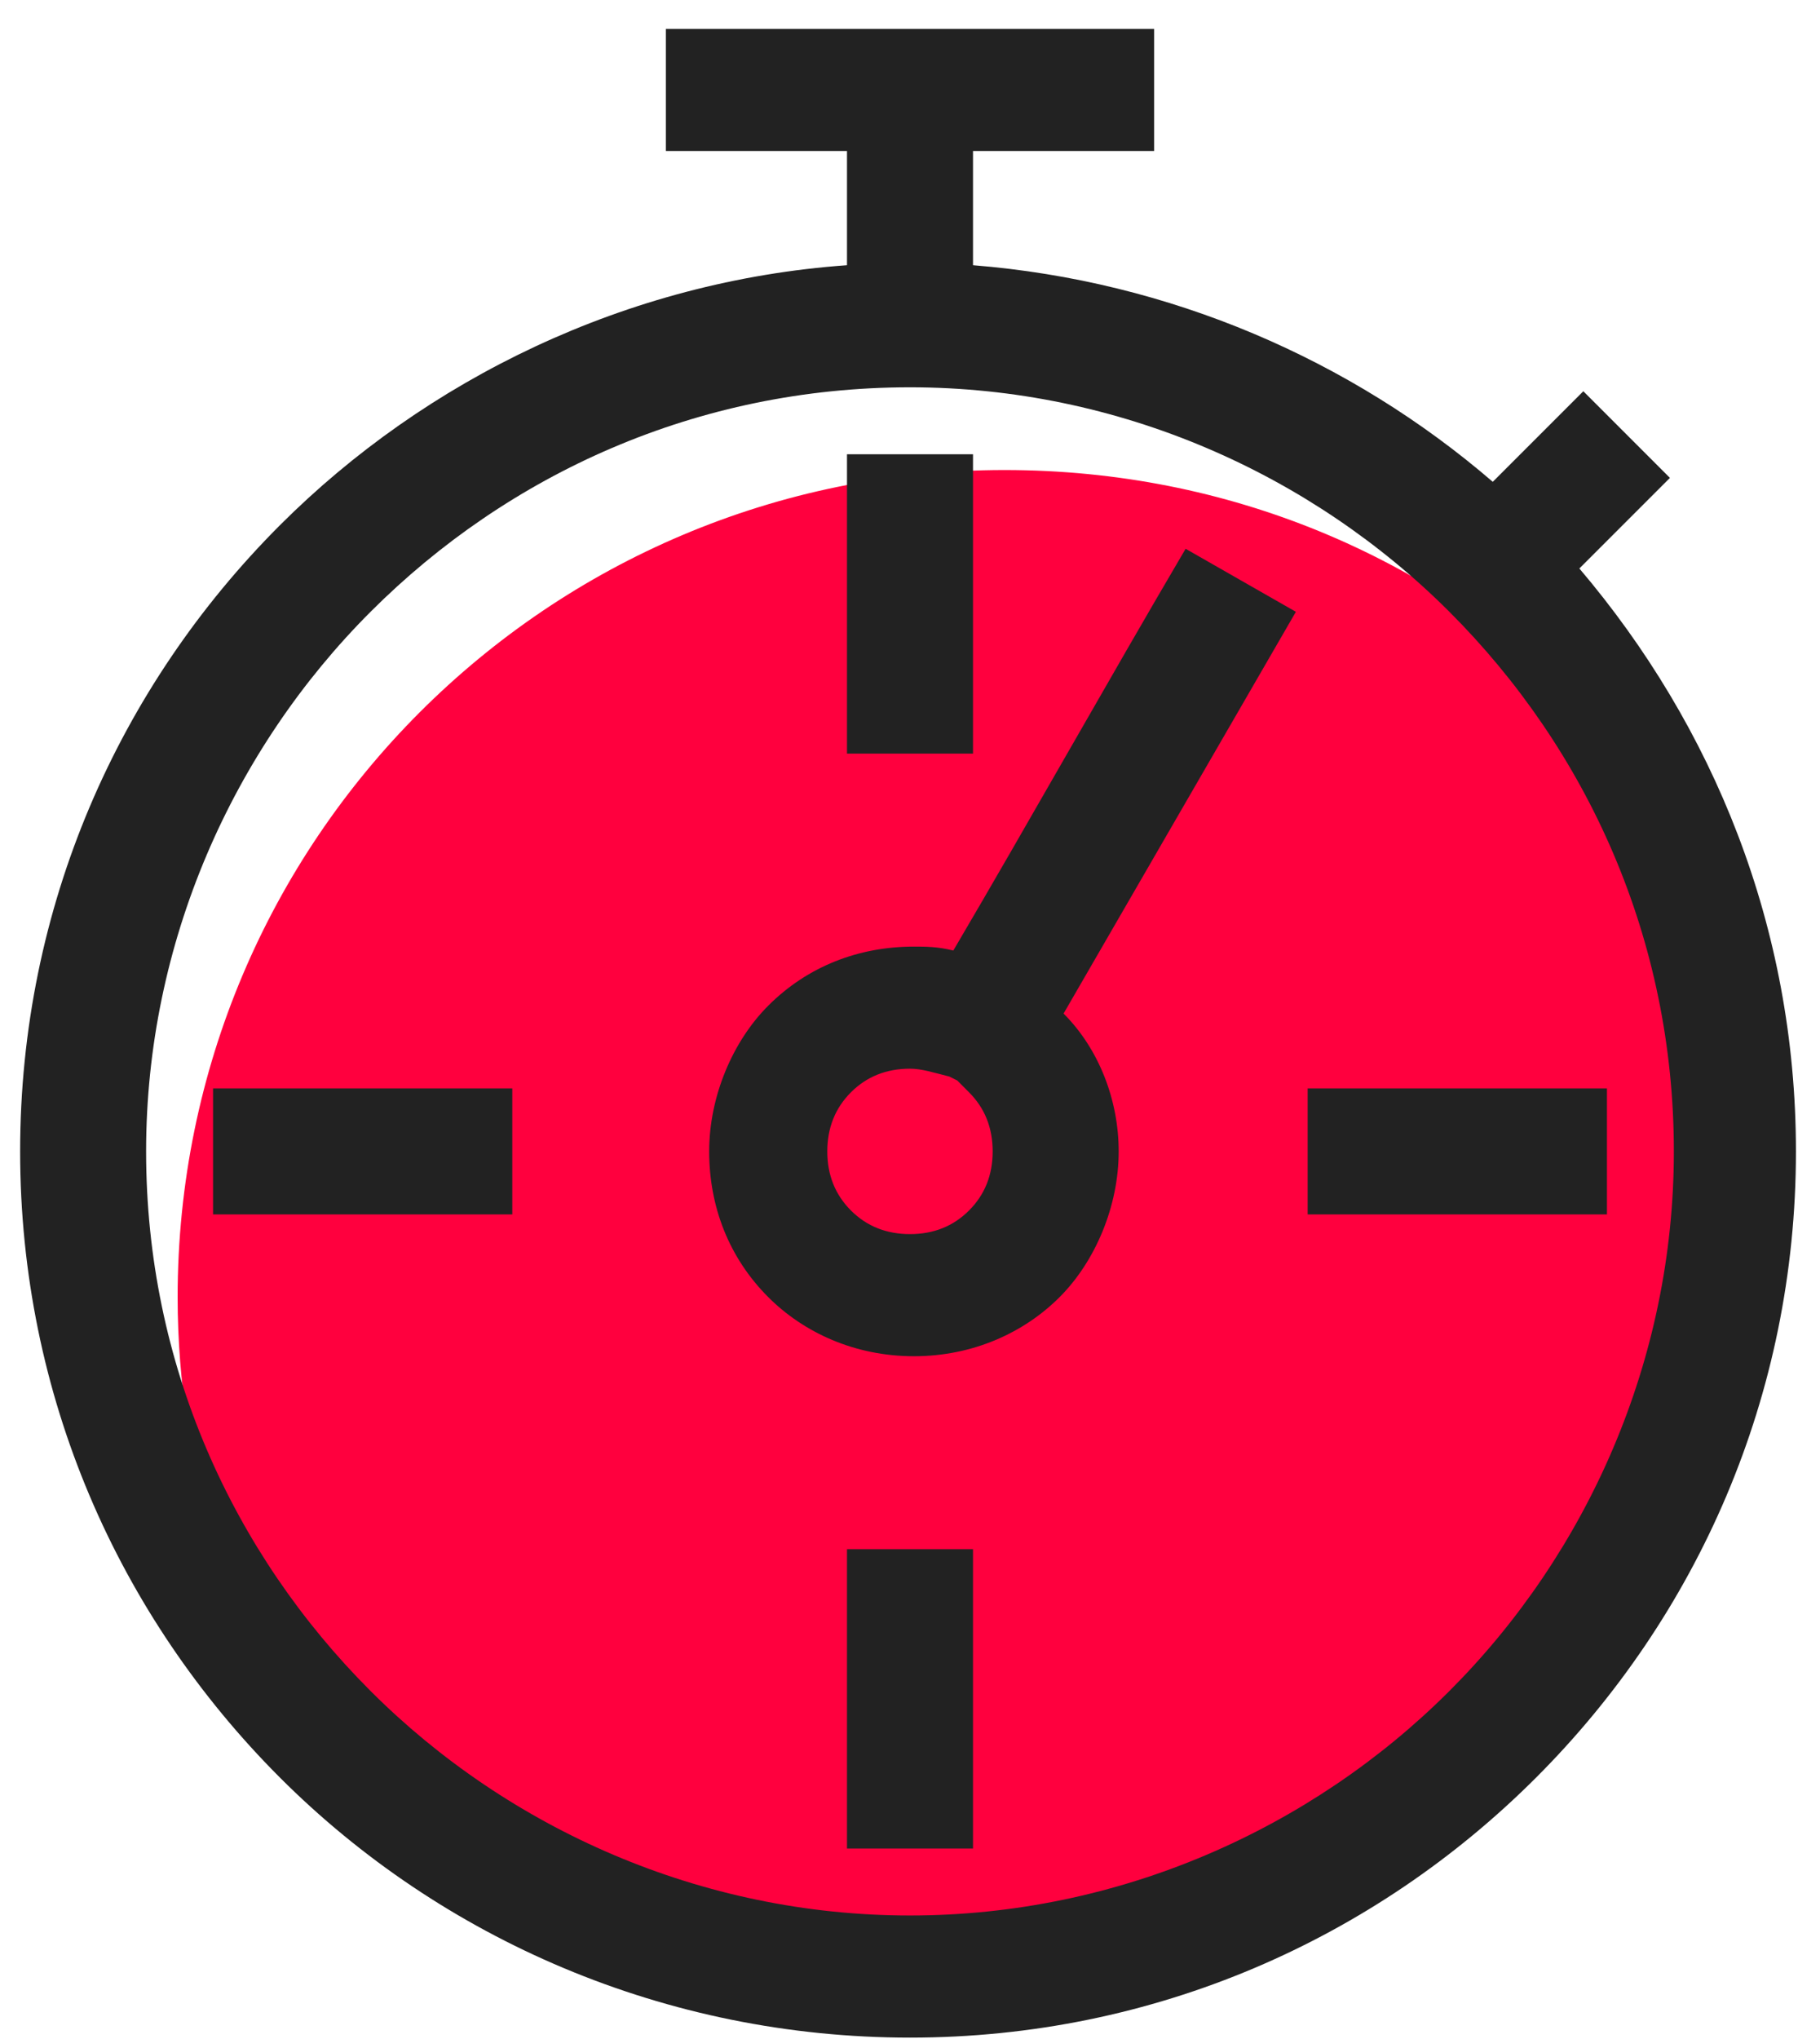
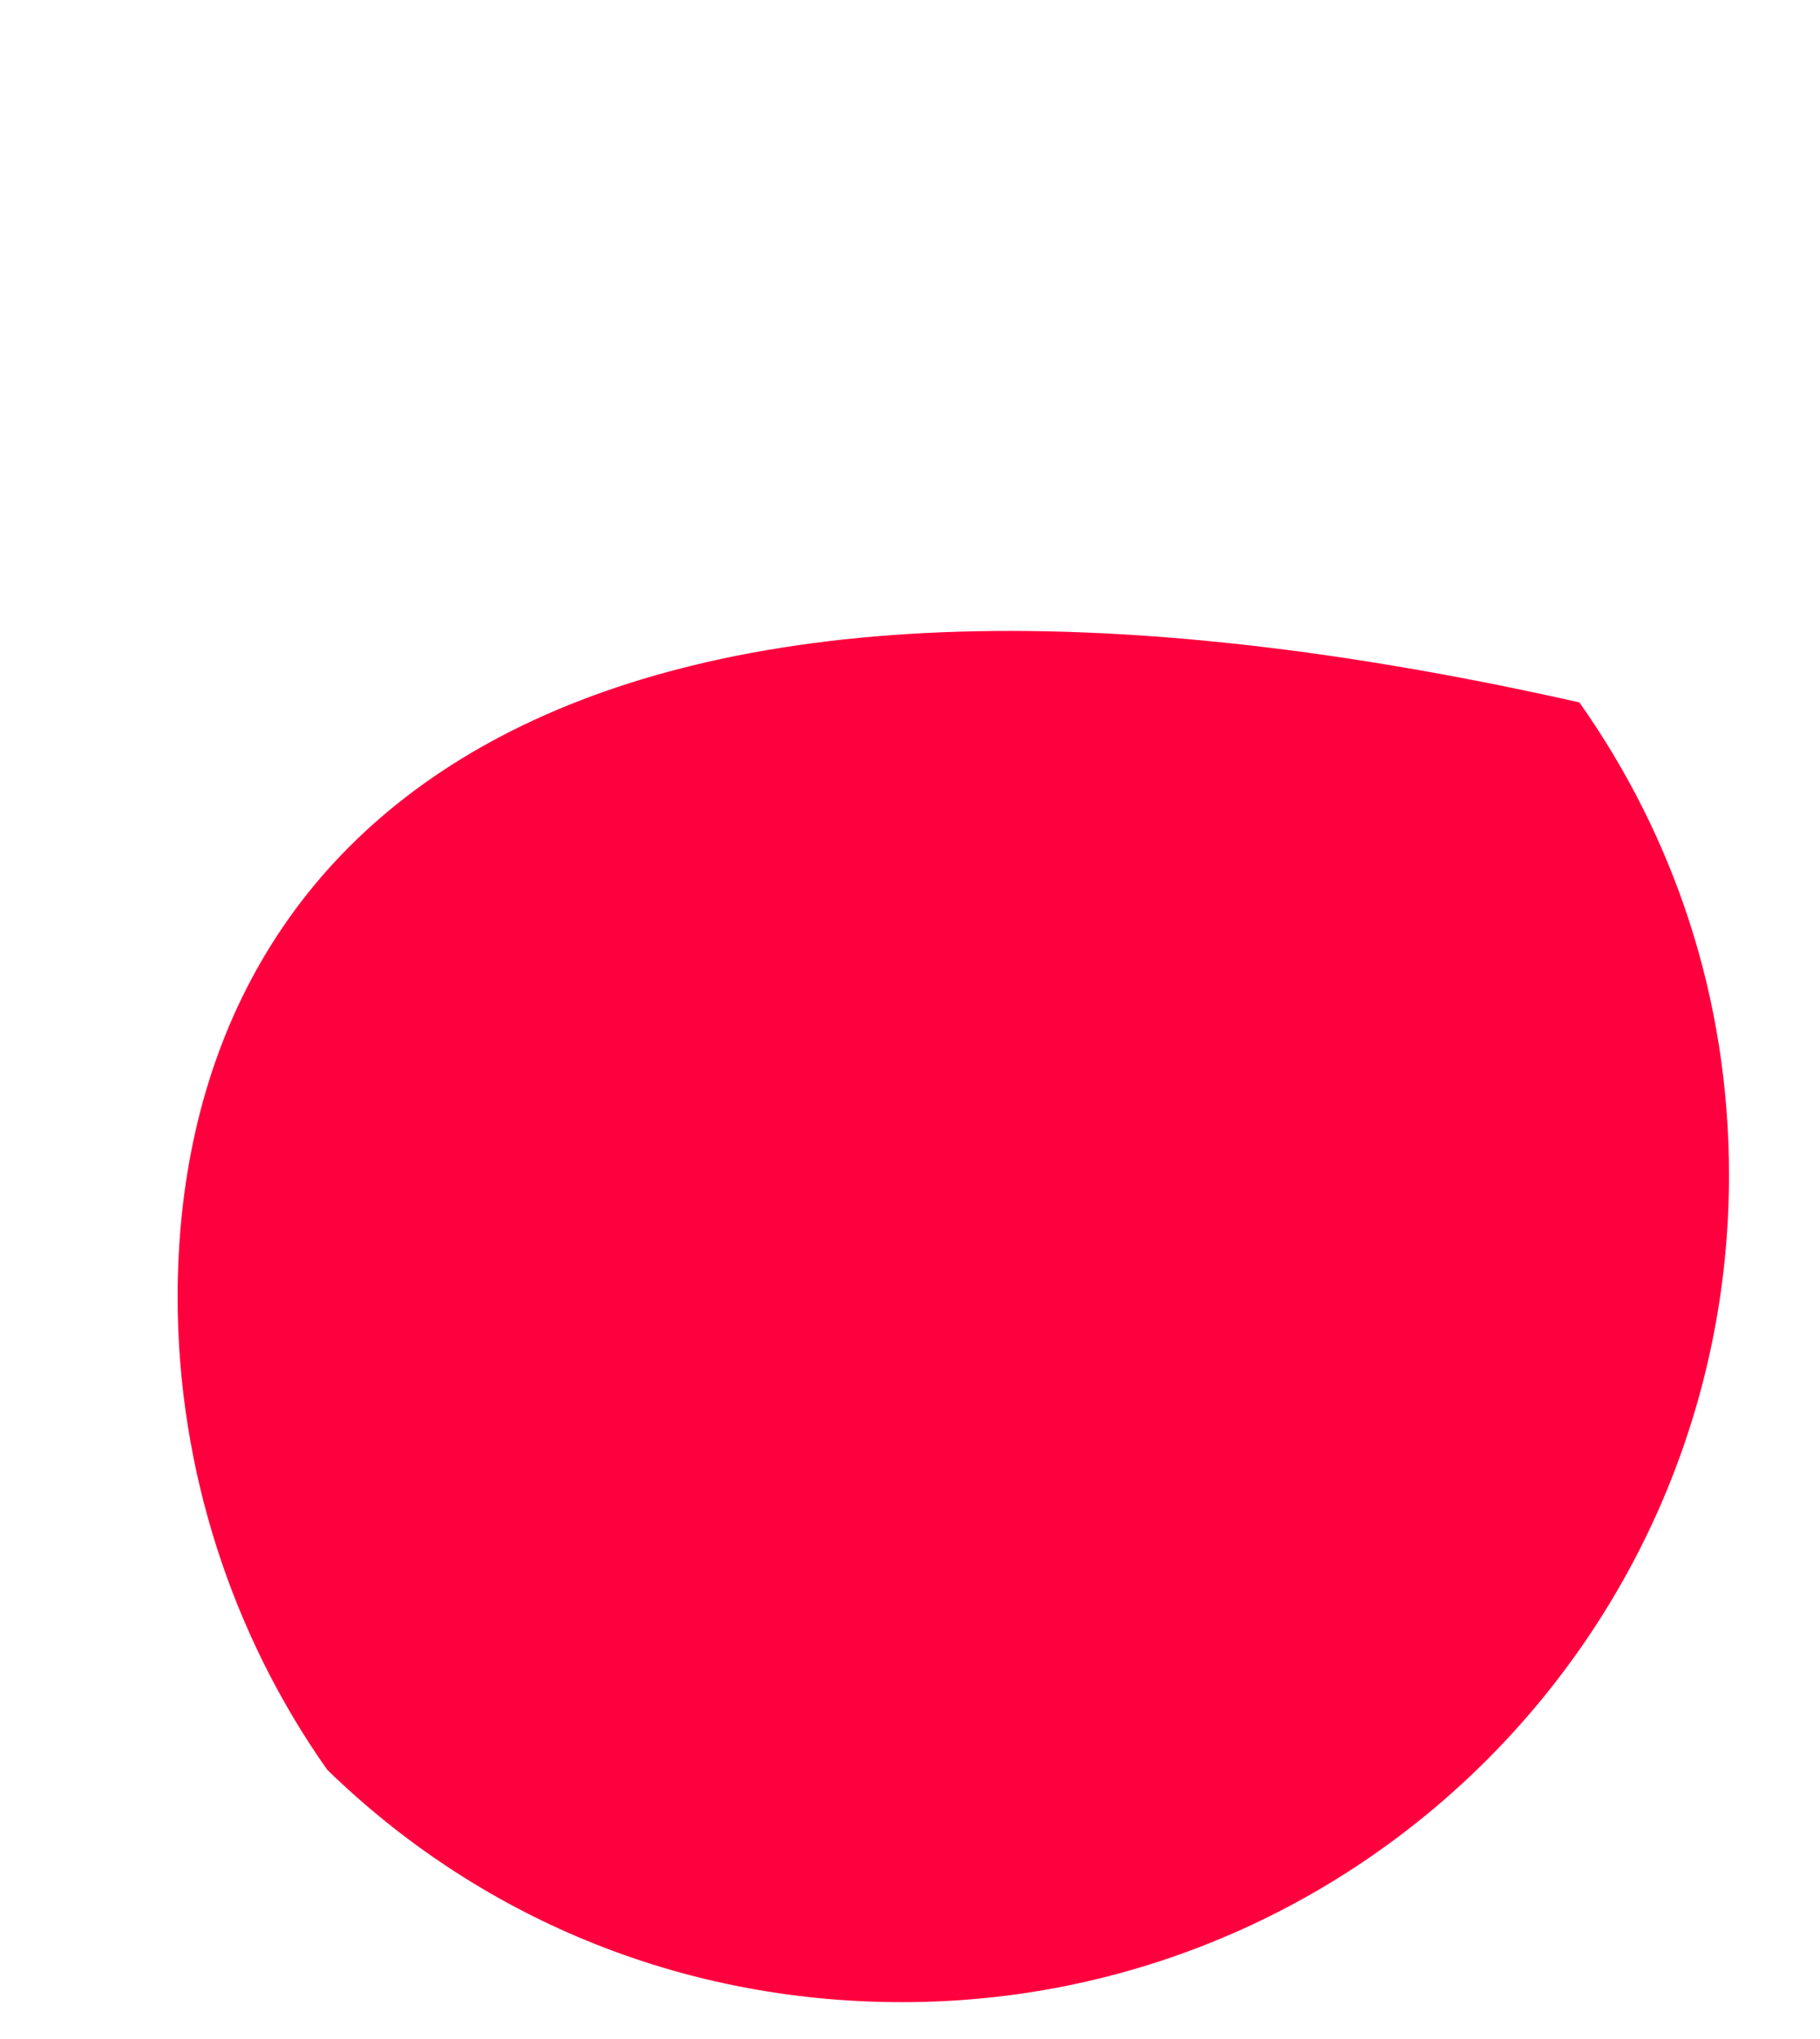
<svg xmlns="http://www.w3.org/2000/svg" width="50" height="56" viewBox="0 0 50 56" fill="none">
-   <path fill-rule="evenodd" clip-rule="evenodd" d="M8.99 48.606C13.101 52.608 18.618 54.988 24.784 54.988C37.332 54.988 47.5 44.82 47.5 32.272C47.5 27.404 45.986 22.969 43.389 19.291C39.279 15.288 33.762 12.909 27.596 12.909C15.048 12.909 4.88 23.077 4.88 35.625C4.88 40.385 6.394 44.928 8.99 48.606Z" fill="#FF003E" />
-   <path d="M29.976 0.793H31.707V4.147H26.731V7.284C32.139 7.716 37.115 9.88 41.01 13.233L43.498 10.745L45.877 13.125L43.389 15.613C47.067 19.94 49.339 25.457 49.339 31.623C49.339 38.329 46.635 44.387 42.199 48.822C37.764 53.257 31.707 55.962 25 55.962C18.293 55.962 12.127 53.257 7.692 48.822C3.257 44.387 0.553 38.329 0.553 31.623C0.553 24.916 3.257 18.858 7.692 14.423C11.695 10.421 17.211 7.716 23.269 7.284V4.147H18.293V0.793H29.976ZM25 29.351C24.351 29.351 23.81 29.567 23.377 30C22.945 30.433 22.728 30.974 22.728 31.623C22.728 32.272 22.945 32.812 23.377 33.245C23.81 33.678 24.351 33.894 25 33.894C25.649 33.894 26.19 33.678 26.622 33.245C27.055 32.812 27.271 32.272 27.271 31.623C27.271 30.974 27.055 30.433 26.622 30C26.514 29.892 26.406 29.784 26.298 29.675L26.082 29.567C25.649 29.459 25.324 29.351 25 29.351ZM26.19 26.106C28.353 22.428 30.409 18.75 32.572 15.072L35.601 16.803L29.219 27.837C30.192 28.81 30.733 30.216 30.733 31.623C30.733 33.137 30.084 34.651 29.11 35.625C28.137 36.599 26.731 37.248 25.108 37.248C23.485 37.248 22.079 36.599 21.106 35.625C20.024 34.543 19.483 33.137 19.483 31.623C19.483 30.108 20.132 28.594 21.106 27.62C22.187 26.538 23.594 25.998 25.108 25.998C25.433 25.998 25.757 25.998 26.19 26.106ZM25 10.637C19.159 10.637 13.966 13.017 10.18 16.803C6.394 20.589 4.014 25.889 4.014 31.623C4.014 37.464 6.394 42.656 10.18 46.442C13.966 50.228 19.267 52.608 25 52.608C30.733 52.608 36.033 50.228 39.819 46.442C43.606 42.656 45.985 37.356 45.985 31.623C45.985 25.781 43.606 20.589 39.819 16.803C36.033 13.017 30.733 10.637 25 10.637ZM23.269 44.279V42.548H26.731V50.769H23.269V44.279ZM12.344 29.892H14.074V33.353H5.853V29.892H12.344ZM26.731 18.966V20.697H23.269V12.476H26.731V18.966ZM37.656 33.353H35.925V29.892H44.147V33.353H37.656Z" fill="#222222" />
+   <path fill-rule="evenodd" clip-rule="evenodd" d="M8.99 48.606C13.101 52.608 18.618 54.988 24.784 54.988C37.332 54.988 47.5 44.82 47.5 32.272C47.5 27.404 45.986 22.969 43.389 19.291C15.048 12.909 4.88 23.077 4.88 35.625C4.88 40.385 6.394 44.928 8.99 48.606Z" fill="#FF003E" />
</svg>